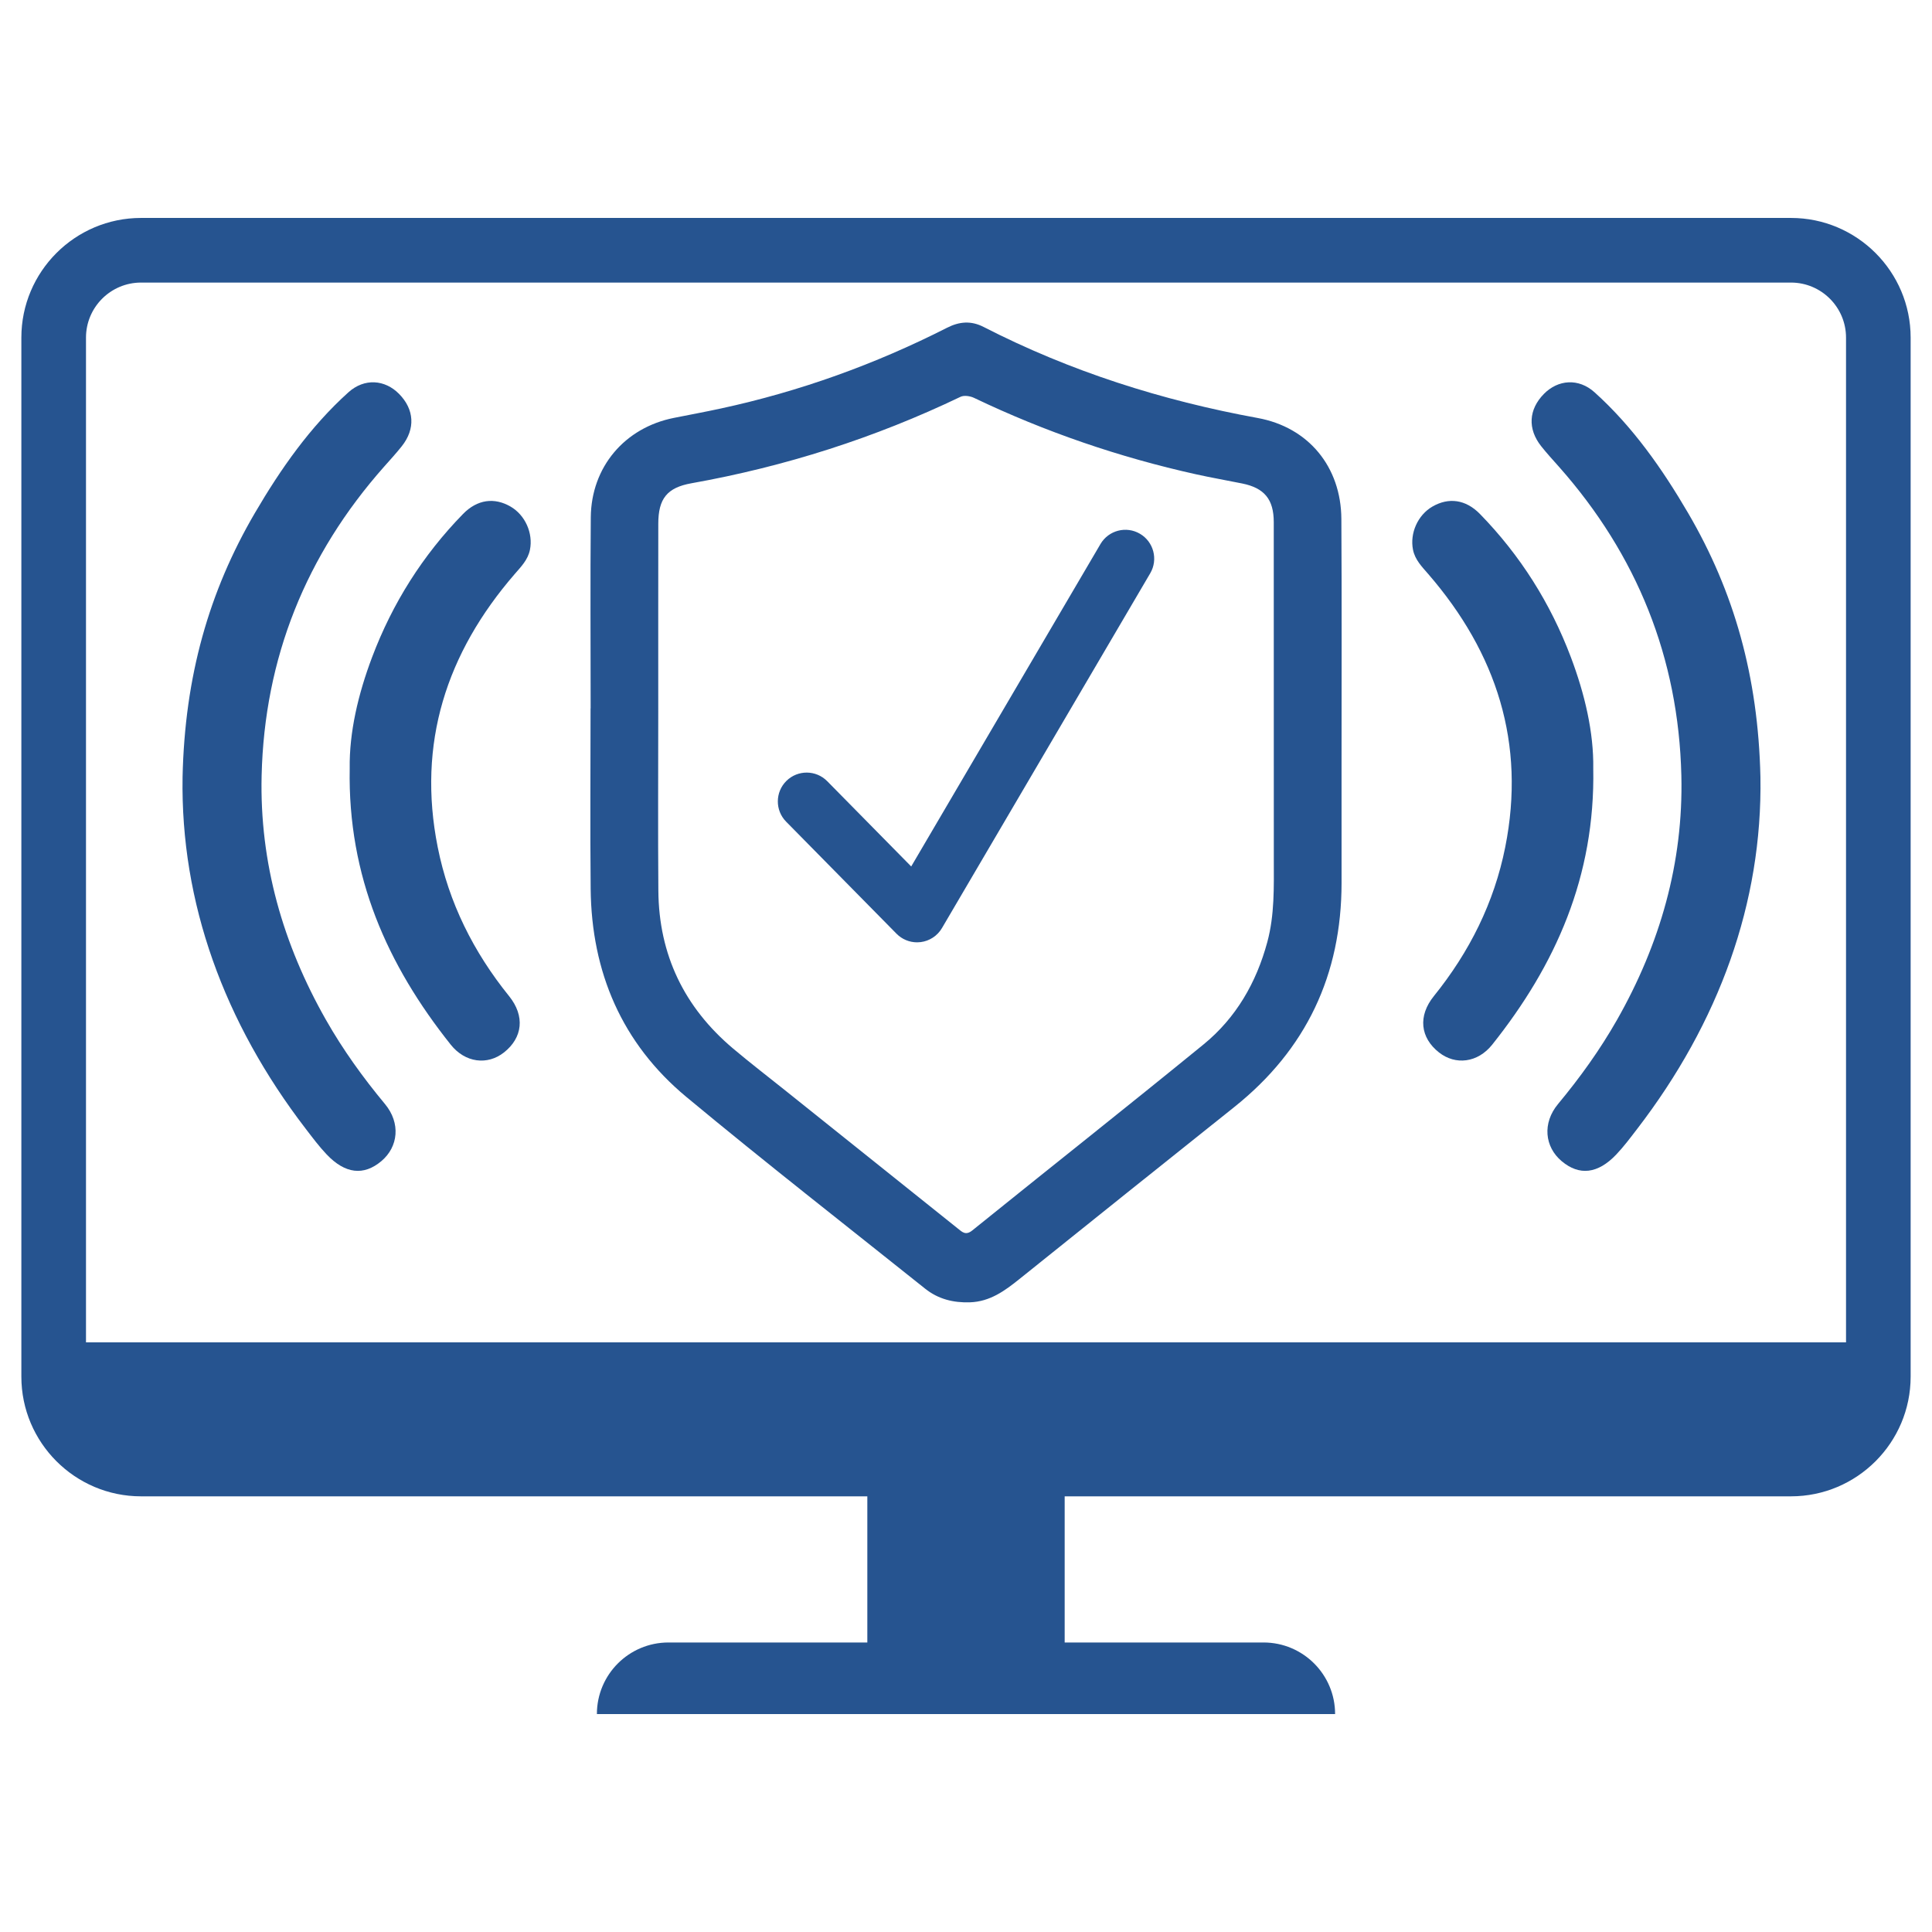
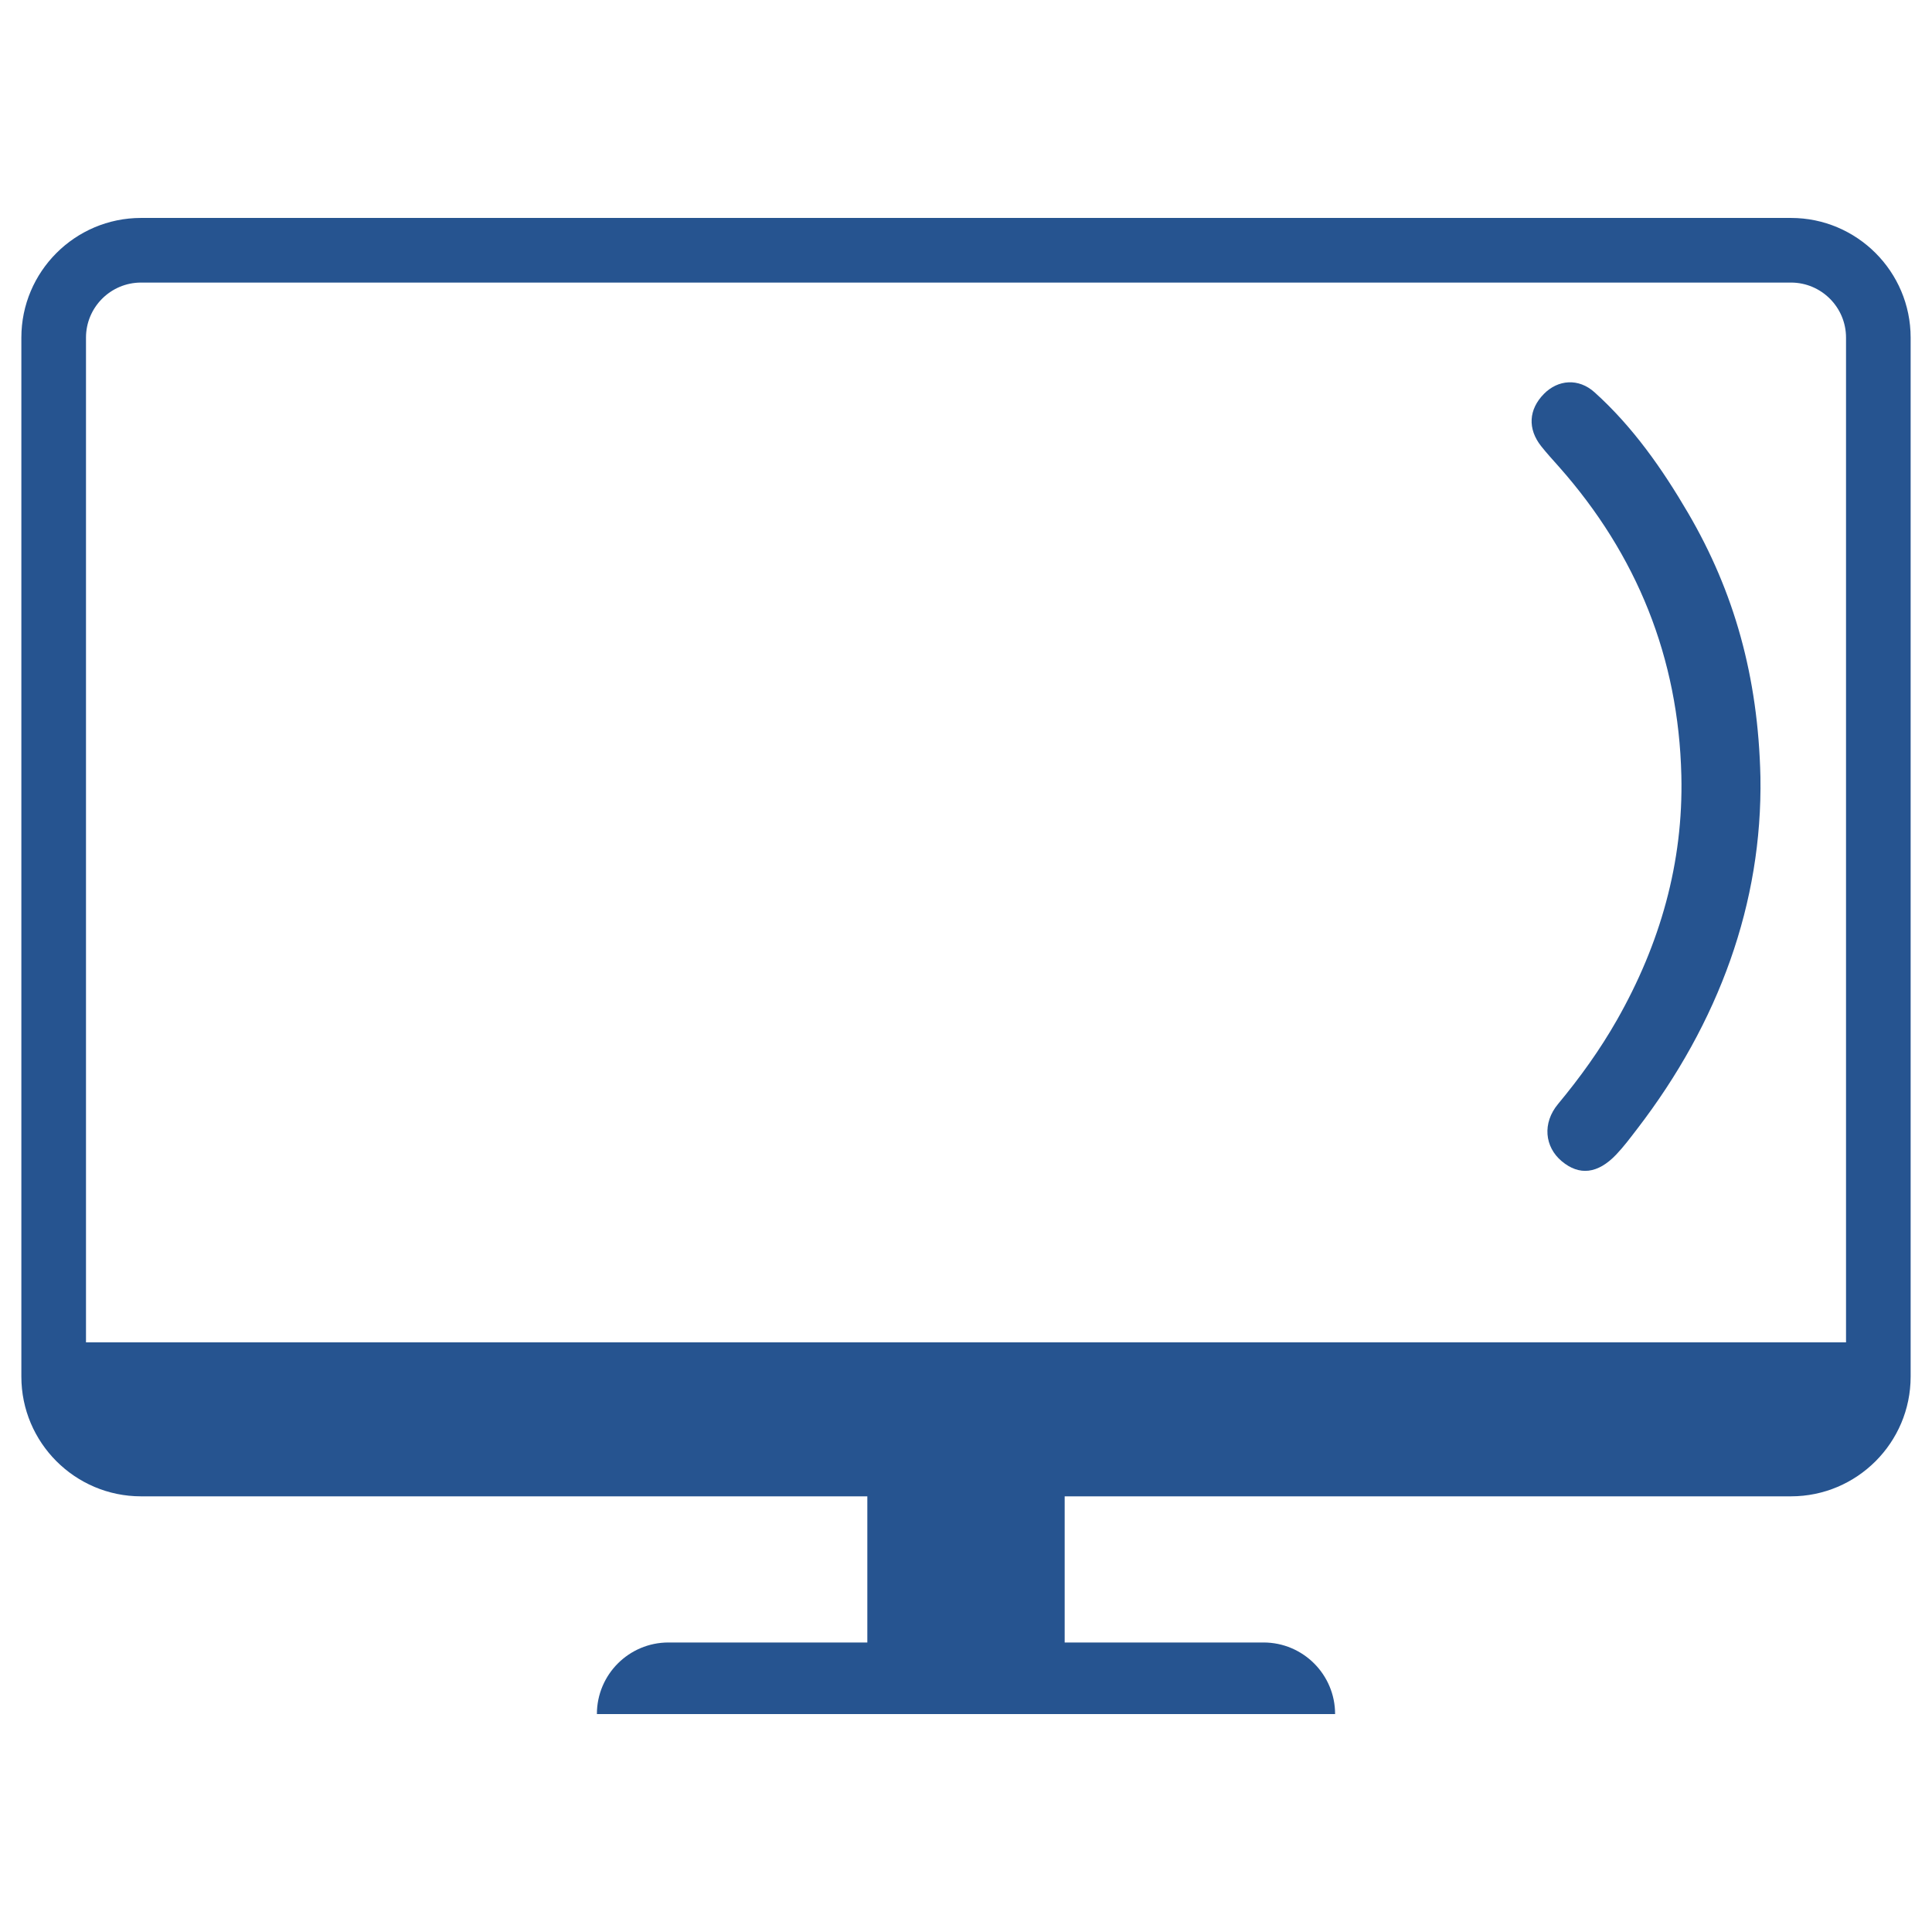
<svg xmlns="http://www.w3.org/2000/svg" version="1.1" id="Layer_1" x="0px" y="0px" viewBox="0 0 1080 1080" style="enable-background:new 0 0 1080 1080;" xml:space="preserve">
  <style type="text/css">
	.st0{fill:#265490;}
</style>
  <g>
    <path class="st0" d="M943.65,286.76c-14.47-24.73-30.86-48.15-52.27-67.45c-8.96-8.08-20.42-7.1-28.27,0.83   c-8.61,8.7-9.27,19.59-1.59,29.28c3.14,3.97,6.58,7.7,9.94,11.49c43.65,49.27,66.85,106.9,68.43,172.6   c1.17,48.76-11.91,94.29-36,136.66c-9.5,16.7-20.66,32.21-32.95,47c-8.82,10.62-7.51,23.9,2.05,31.93   c9.84,8.26,20.18,7.14,30.52-3.73c4.22-4.44,7.91-9.4,11.66-14.27c45.79-59.59,70.09-126.5,68.92-196.78   C982.83,378.08,969.33,330.66,943.65,286.76z" />
-     <path class="st0" d="M890.64,429.54c0.3-20.08-4.7-41.47-12.53-62.21c-11.38-30.13-28.28-56.9-50.78-79.98   c-8.04-8.25-17.6-9.39-26.62-4.16c-8.16,4.73-12.69,14.87-10.83,24.14c1.13,5.62,4.98,9.46,8.54,13.58   c38.21,44.15,54.58,94.65,43.01,152.67c-6.18,30.99-20,58.61-39.89,83.25c-9.01,11.16-7.59,23.25,2.86,31.49   c9.22,7.26,21.65,5.82,29.76-4.36C869.61,539.47,891.77,489.95,890.64,429.54z" />
-     <path class="st0" d="M182.25,570.17c-24.09-42.36-37.17-87.89-36-136.66c1.58-65.7,24.77-123.32,68.43-172.6   c3.36-3.79,6.79-7.53,9.94-11.49c7.68-9.69,7.02-20.58-1.59-29.28c-7.84-7.93-19.3-8.91-28.27-0.83   c-21.41,19.3-37.8,42.72-52.27,67.45c-25.68,43.89-39.19,91.31-40.43,147.56c-1.16,70.27,23.13,137.19,68.92,196.78   c3.74,4.87,7.43,9.83,11.66,14.27c10.34,10.87,20.68,11.99,30.52,3.73c9.56-8.02,10.87-21.31,2.05-31.93   C202.91,602.38,191.75,586.88,182.25,570.17z" />
-     <path class="st0" d="M285.42,283.19c-9.02-5.23-18.57-4.09-26.62,4.16c-22.5,23.08-39.4,49.85-50.78,79.98   c-7.83,20.73-12.83,42.13-12.53,62.21c-1.13,60.41,21.03,109.93,56.47,154.43c8.11,10.18,20.55,11.62,29.76,4.36   c10.45-8.24,11.86-20.33,2.86-31.49c-19.9-24.64-33.72-52.26-39.89-83.25c-11.57-58.02,4.8-108.52,43.01-152.67   c3.56-4.12,7.41-7.96,8.54-13.58C298.11,298.06,293.57,287.92,285.42,283.19z" />
-     <path class="st0" d="M637.24,298.38c-7.68-4.51-17.56-1.94-22.07,5.74l-105.8,180.24l-46.95-47.67c-6.25-6.34-16.46-6.42-22.8-0.17   c-6.34,6.25-6.42,16.46-0.17,22.8l61.71,62.64c3.05,3.1,7.2,4.81,11.49,4.81c0.66,0,1.32-0.04,1.99-0.12   c4.98-0.62,9.38-3.52,11.92-7.84l116.44-198.37C647.49,312.77,644.92,302.88,637.24,298.38z" />
-     <path class="st0" d="M749.83,290.05c-0.18-29.08-18.36-51.2-46.79-56.39c-53.5-9.77-104.75-26.05-153.19-50.89   c-7-3.59-13.52-3.07-20.45,0.45c-40.21,20.42-82.33,35.6-126.44,45.13c-8.73,1.89-17.52,3.51-26.28,5.26   c-27.5,5.48-46.18,27.45-46.43,55.59c-0.32,35.6-0.08,71.2-0.08,106.8c-0.02,0-0.03,0-0.05,0c0,33.61-0.27,67.22,0.06,100.83   c0.46,46.68,17.48,86.44,53.5,116.37c43.89,36.46,88.9,71.56,133.48,107.18c7.29,5.83,15.77,7.94,25.1,7.62   c11.11-0.39,19.33-6.37,27.48-12.91c40.01-32.11,80.03-64.2,120.15-96.19c40.29-32.13,60.04-74.02,60.05-125.39   c0-21.48,0-42.96-0.01-64.44C749.92,382.73,750.11,336.39,749.83,290.05z M708.44,526.59c-6.13,22.73-17.5,42.43-35.69,57.28   c-42.82,34.95-86.2,69.22-129.22,103.94c-3.68,2.97-5.61,0.94-8.08-1.04c-32.14-25.72-64.28-51.43-96.42-77.15   c-9.78-7.83-19.73-15.46-29.3-23.54c-27.24-22.99-41.41-52.38-41.7-88.07c-0.27-33.41-0.06-66.83-0.06-100.24   c0-35.01-0.03-70.01,0.02-105.02c0.02-13.91,4.83-20.16,18.54-22.6c52.33-9.34,102.47-25.34,150.41-48.33c2-0.96,5.4-0.44,7.57,0.6   c39.77,19.01,81.18,33.21,124.19,42.74c8.53,1.89,17.14,3.38,25.71,5.12c12.34,2.5,17.62,8.82,17.63,21.56   c0.05,62.85,0,125.7,0.03,188.55C712.09,495.89,712.54,511.38,708.44,526.59z" />
    <path class="st0" d="M1001.16,121.83H78.84c-36.89,0-66.9,30.01-66.9,66.9v580.83c0,36.89,30.01,66.9,66.9,66.9h406v81.7H373.68   c-22.1,0-40.01,17.91-40.01,40.01h412.66c0-22.1-17.91-40.01-40.01-40.01H595.16v-81.7h406c36.89,0,66.9-30.01,66.9-66.9V188.73   C1068.06,151.84,1038.05,121.83,1001.16,121.83z M1031.93,750.39H48.07V188.73c0-16.97,13.8-30.77,30.77-30.77h922.33   c16.97,0,30.77,13.8,30.77,30.77V750.39z" />
  </g>
</svg>